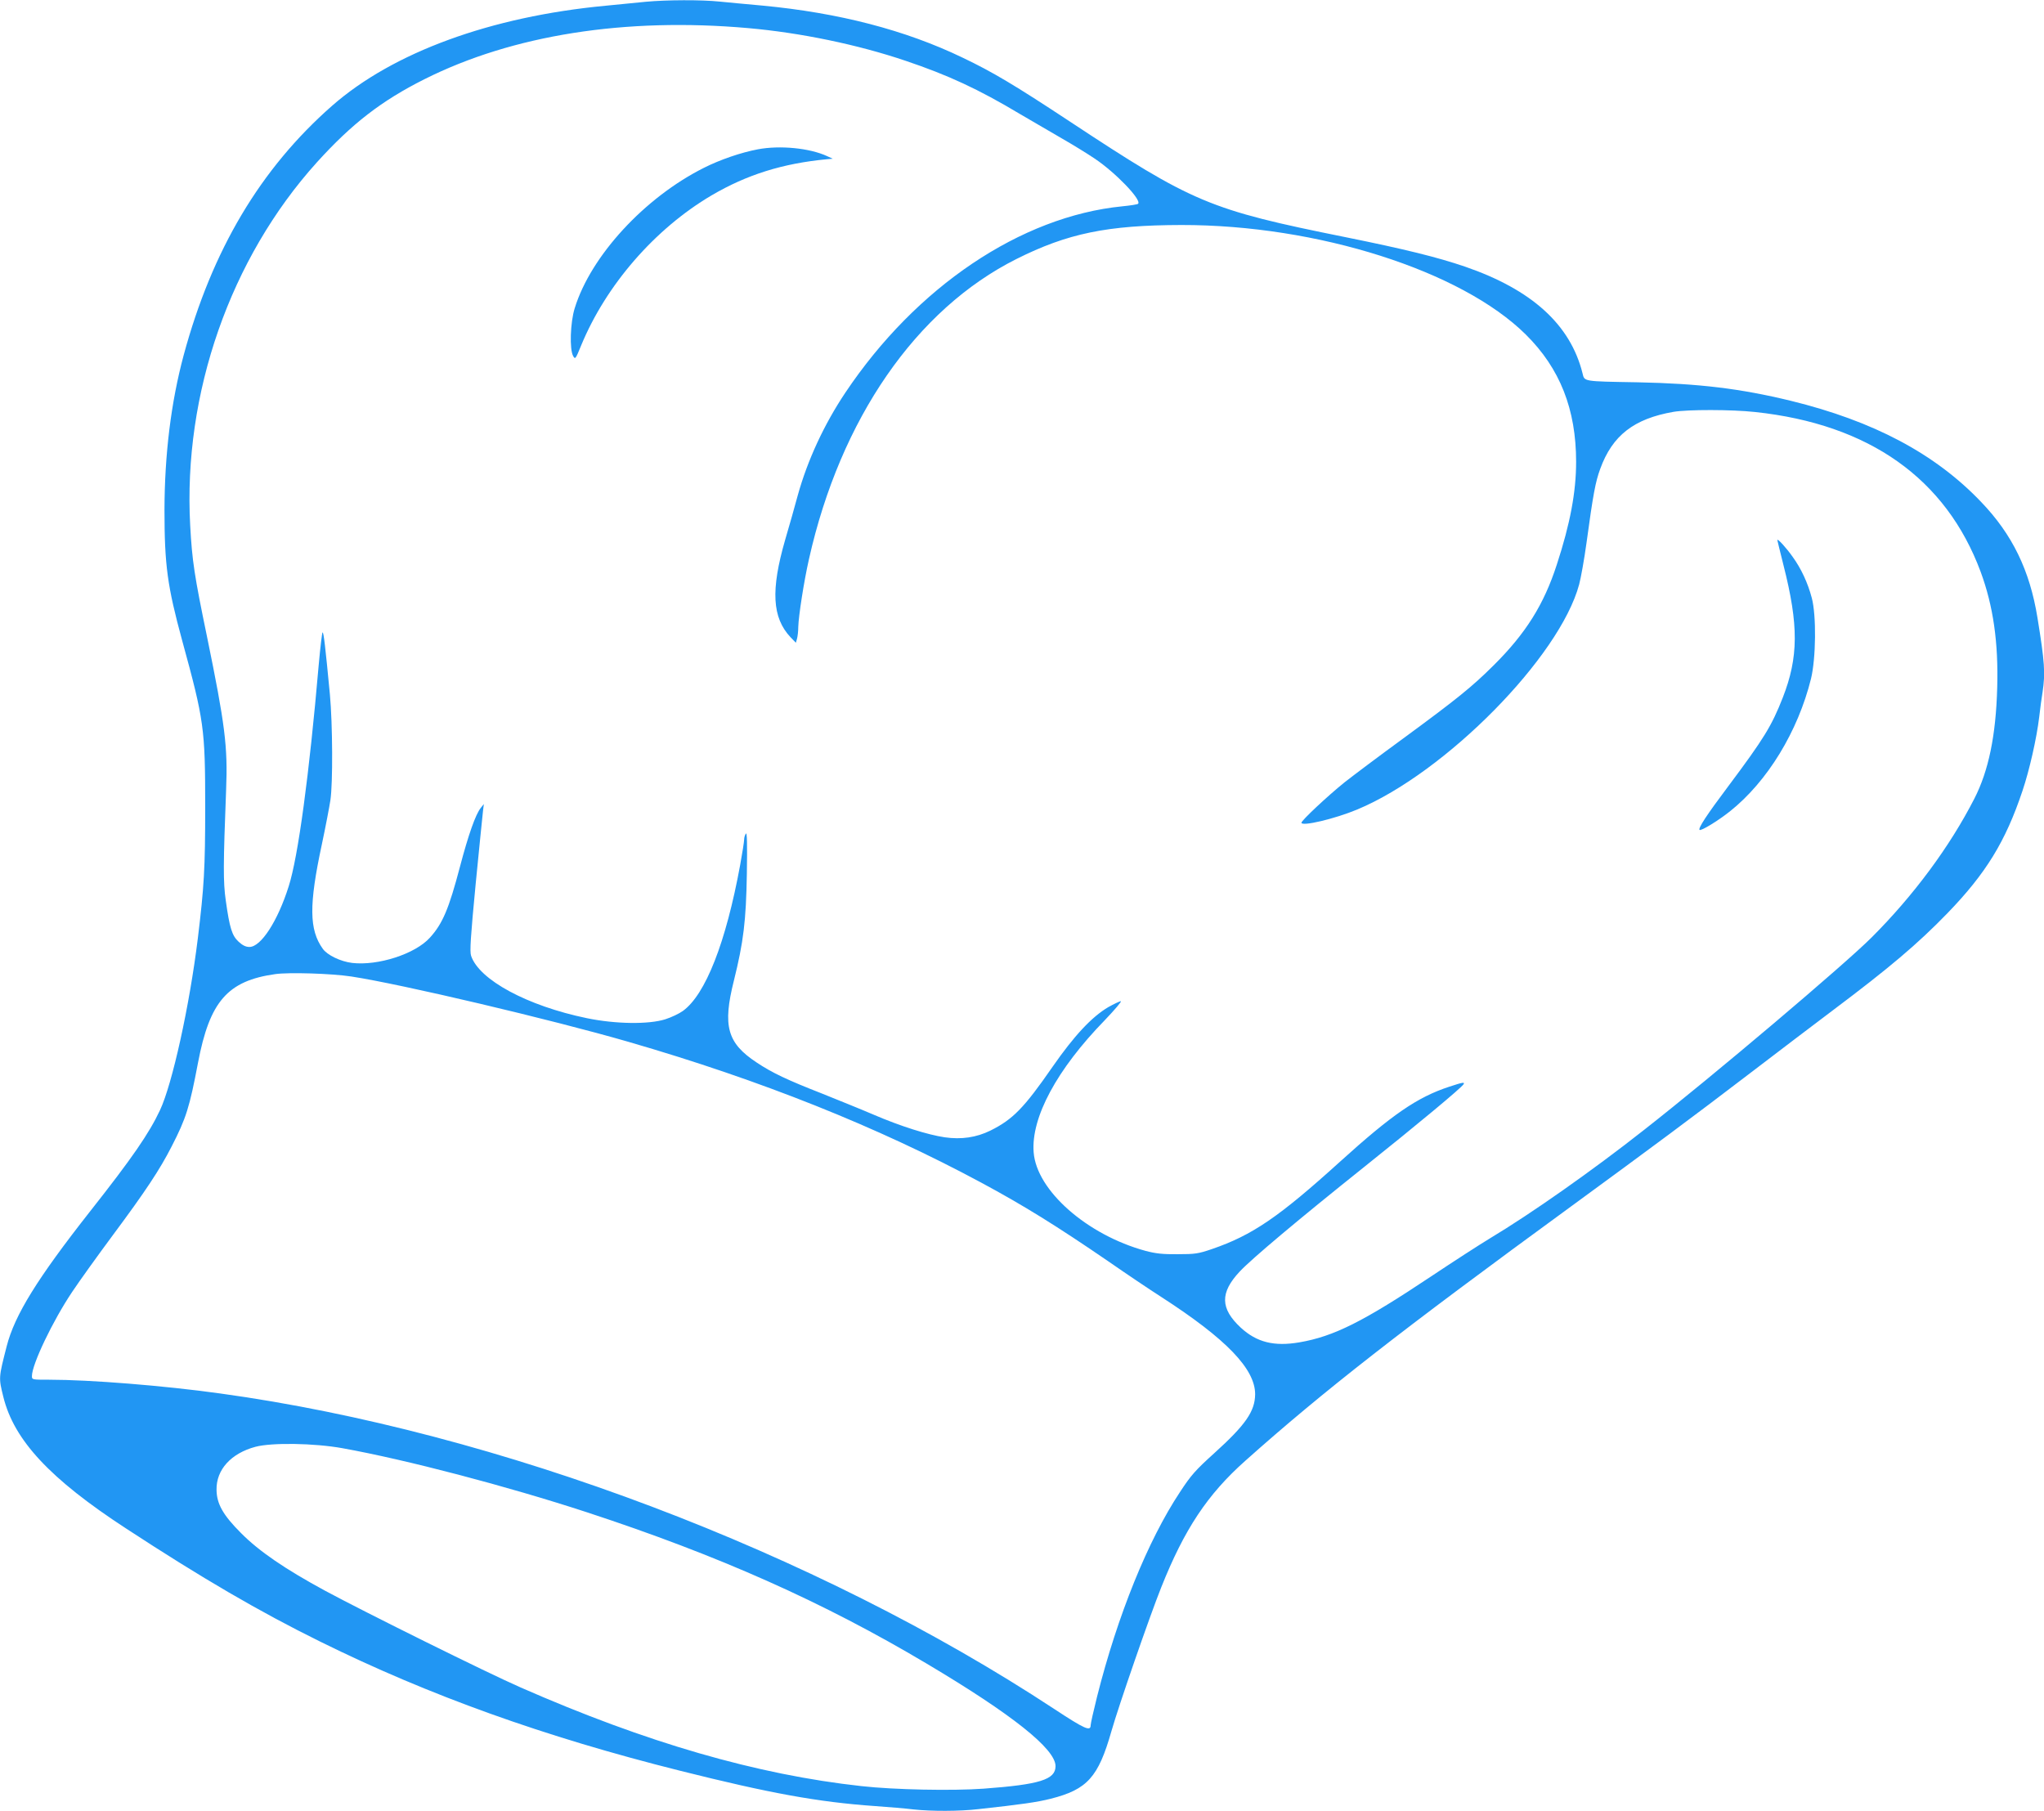
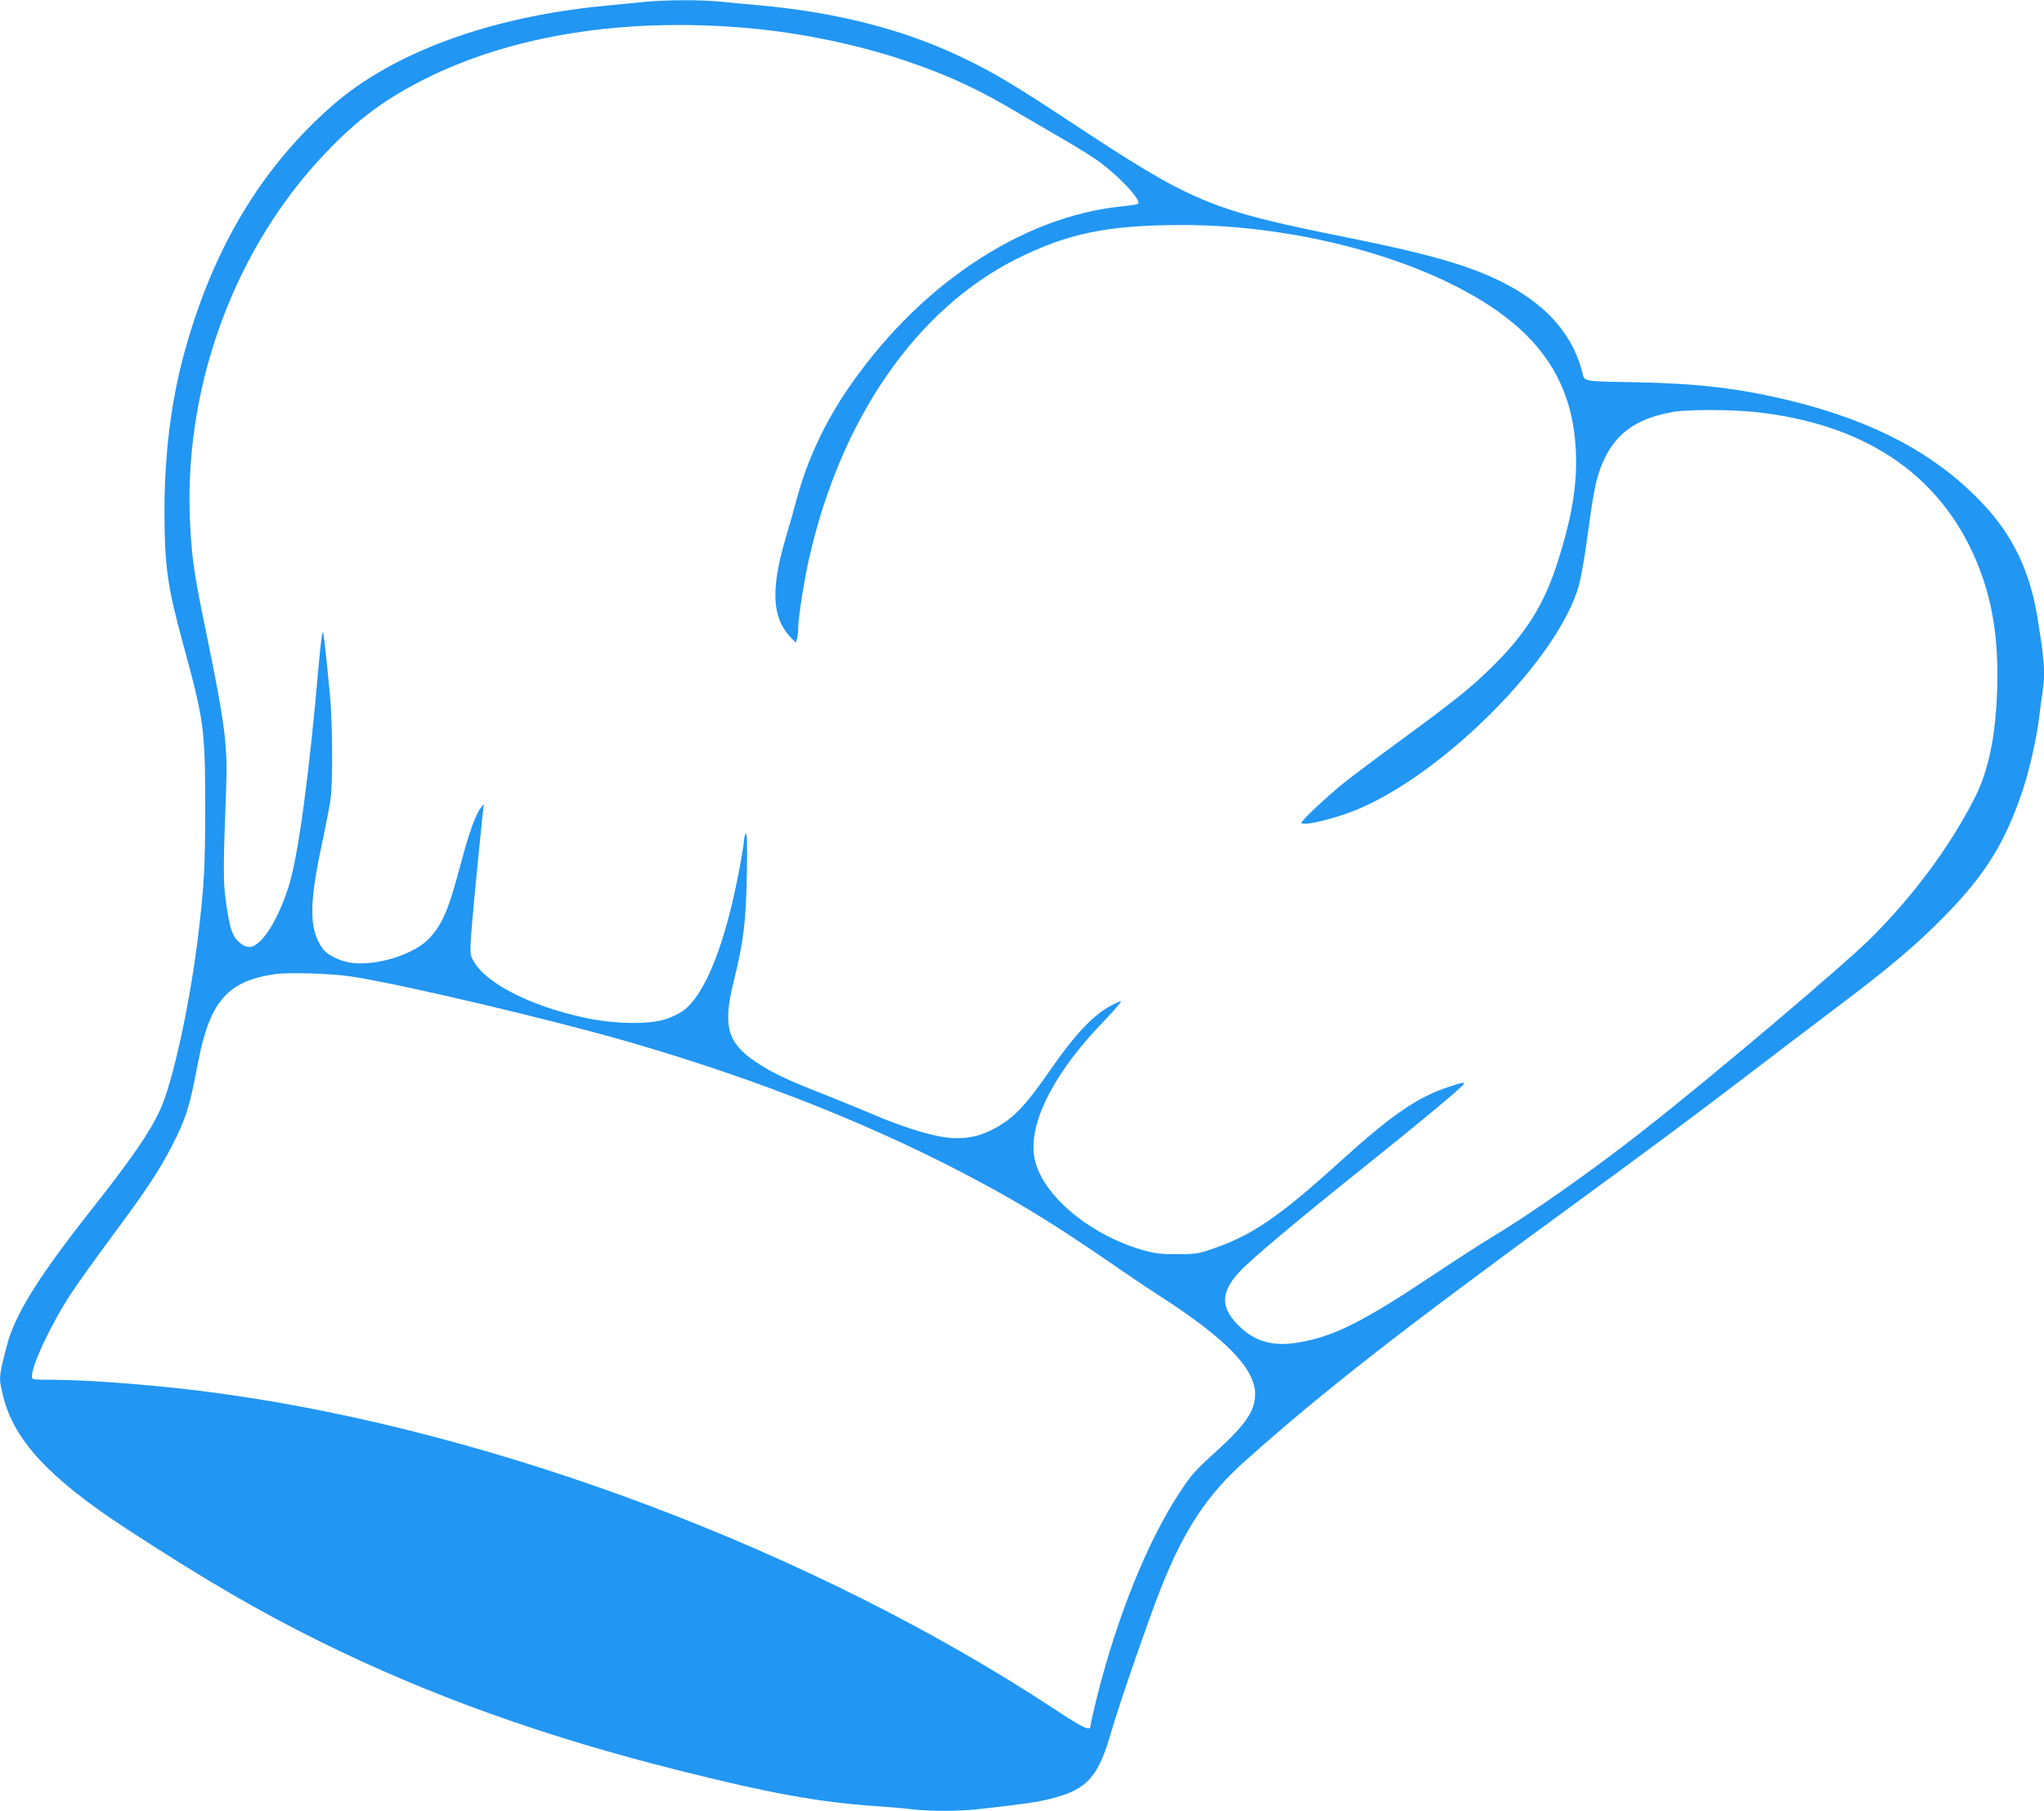
<svg xmlns="http://www.w3.org/2000/svg" version="1.0" width="1280pt" height="1134pt" viewBox="0 0 1280 1134" preserveAspectRatio="xMidYMid meet">
  <g transform="translate(0,1134) scale(0.1,-0.1)" fill="#2196f3" stroke="none">
-     <path d="M4045 11329 c-49 -5 -164 -16 -254 -25 -719 -68 -1330 -292 -1711 -626 -449 -394 -752 -904 -930 -1563 -79 -294 -119 -619 -120 -966 0 -349 18 -479 111 -821 137 -500 144 -549 144 -1043 0 -384 -7 -499 -46 -820 -52 -424 -160 -913 -237 -1077 -68 -145 -173 -298 -438 -634 -331 -421 -472 -649 -522 -844 -51 -199 -51 -197 -21 -318 67 -271 292 -513 769 -824 474 -310 832 -519 1215 -708 682 -337 1404 -596 2255 -809 562 -141 864 -196 1220 -221 85 -6 194 -15 241 -21 113 -12 287 -12 407 2 273 30 364 43 452 65 229 58 298 135 380 423 46 161 240 721 312 901 145 364 289 581 526 792 491 438 973 814 2047 1598 502 367 754 554 1115 830 184 141 418 318 520 395 350 263 528 413 715 606 241 249 364 449 470 766 43 127 89 329 105 463 6 52 15 122 21 156 18 119 13 189 -32 466 -48 296 -157 521 -353 725 -288 302 -673 506 -1191 633 -317 77 -574 108 -960 116 -346 6 -332 4 -345 57 -76 304 -317 523 -735 667 -173 59 -374 109 -750 185 -854 172 -953 214 -1730 727 -338 223 -478 307 -667 397 -359 173 -776 281 -1254 326 -93 8 -213 20 -267 25 -114 12 -334 11 -462 -1z m640 -165 c328 -29 686 -103 987 -205 264 -89 455 -177 717 -334 86 -50 206 -120 266 -155 61 -35 151 -90 200 -123 130 -87 296 -259 272 -283 -3 -4 -48 -11 -99 -16 -635 -63 -1291 -504 -1735 -1168 -133 -199 -236 -422 -297 -641 -18 -68 -54 -194 -79 -279 -91 -315 -82 -488 34 -611 l33 -34 7 25 c4 14 8 48 8 75 2 68 35 283 67 424 197 878 671 1564 1299 1879 321 161 570 212 1033 213 852 1 1753 -286 2157 -686 214 -212 315 -468 315 -797 0 -189 -37 -387 -121 -644 -81 -250 -194 -430 -394 -629 -137 -136 -228 -210 -570 -461 -148 -108 -313 -232 -365 -273 -108 -87 -270 -239 -270 -253 0 -25 209 24 350 83 553 231 1267 955 1389 1409 11 41 32 158 46 260 42 308 56 382 86 464 76 209 211 314 459 357 90 15 363 15 510 -1 715 -76 1196 -417 1413 -1000 79 -214 112 -443 104 -725 -8 -301 -54 -522 -143 -696 -154 -301 -380 -606 -643 -869 -171 -171 -992 -866 -1426 -1206 -321 -253 -708 -525 -965 -679 -63 -38 -227 -144 -365 -236 -427 -285 -612 -378 -828 -415 -158 -27 -267 0 -367 92 -129 120 -131 219 -6 352 74 79 368 326 776 652 338 270 611 497 625 520 9 15 -4 13 -89 -15 -201 -66 -358 -174 -686 -471 -380 -344 -547 -459 -801 -546 -85 -29 -105 -32 -214 -32 -94 -1 -138 4 -202 21 -366 100 -682 378 -700 617 -17 218 145 519 446 828 62 65 107 118 100 118 -8 0 -43 -17 -79 -37 -103 -61 -212 -177 -349 -374 -178 -257 -248 -329 -389 -399 -88 -43 -181 -57 -286 -42 -107 16 -276 69 -446 142 -74 32 -221 91 -325 133 -215 84 -310 129 -406 193 -185 122 -215 228 -143 514 60 242 76 372 81 670 3 185 1 260 -6 250 -6 -8 -11 -25 -11 -37 0 -12 -11 -84 -25 -160 -89 -485 -217 -812 -359 -914 -22 -16 -72 -40 -110 -52 -105 -33 -312 -30 -491 7 -373 77 -675 240 -725 391 -9 27 -3 118 29 452 23 230 43 436 46 458 l5 40 -20 -25 c-32 -41 -76 -164 -130 -369 -69 -262 -108 -355 -188 -443 -92 -102 -325 -177 -487 -158 -73 9 -156 49 -184 89 -85 119 -87 274 -6 651 24 113 48 239 54 279 16 105 14 477 -3 661 -29 305 -39 390 -46 390 -3 0 -14 -91 -24 -202 -59 -685 -129 -1204 -188 -1388 -69 -219 -174 -380 -246 -380 -23 0 -43 10 -68 33 -41 38 -56 85 -80 257 -17 117 -16 226 2 695 11 269 -7 409 -119 955 -80 386 -94 478 -106 700 -45 826 251 1672 793 2273 220 243 405 386 674 521 552 277 1256 388 2027 320z m-2485 -5939 c315 -48 1255 -270 1735 -409 829 -240 1562 -533 2210 -882 266 -143 475 -273 796 -493 108 -75 258 -176 333 -224 407 -263 586 -450 586 -608 -1 -107 -60 -192 -257 -370 -116 -105 -145 -137 -214 -243 -200 -301 -391 -773 -519 -1281 -22 -88 -40 -168 -40 -178 0 -41 -35 -26 -228 101 -1495 984 -3485 1737 -5224 1976 -352 49 -814 86 -1071 86 -106 0 -107 0 -107 23 0 73 130 345 252 527 46 69 161 229 256 357 203 273 293 409 367 554 91 177 112 245 165 524 73 384 185 513 484 555 85 12 351 4 476 -15z m-55 -2954 c399 -72 1025 -236 1530 -401 826 -271 1478 -561 2130 -949 533 -317 805 -533 805 -641 0 -84 -98 -115 -451 -141 -195 -14 -558 -7 -764 16 -656 72 -1347 272 -2135 618 -210 92 -969 468 -1225 606 -249 135 -412 246 -525 360 -113 113 -153 183 -154 272 -2 126 91 228 244 269 102 27 368 23 545 -9z" />
-     <path d="M4746 10405 c-106 -20 -237 -65 -338 -116 -371 -186 -708 -551 -809 -879 -28 -89 -33 -258 -10 -299 13 -23 15 -21 50 65 156 379 462 731 816 940 223 131 448 201 725 227 l35 3 -37 17 c-109 50 -295 68 -432 42z" />
-     <path d="M11130 7958 c0 -3 18 -74 39 -159 95 -374 94 -575 -5 -828 -69 -176 -117 -255 -340 -553 -136 -181 -191 -265 -181 -275 9 -8 113 55 190 116 235 187 426 500 508 831 31 128 34 396 5 505 -25 95 -67 185 -120 258 -40 57 -96 118 -96 105z" />
+     <path d="M4045 11329 c-49 -5 -164 -16 -254 -25 -719 -68 -1330 -292 -1711 -626 -449 -394 -752 -904 -930 -1563 -79 -294 -119 -619 -120 -966 0 -349 18 -479 111 -821 137 -500 144 -549 144 -1043 0 -384 -7 -499 -46 -820 -52 -424 -160 -913 -237 -1077 -68 -145 -173 -298 -438 -634 -331 -421 -472 -649 -522 -844 -51 -199 -51 -197 -21 -318 67 -271 292 -513 769 -824 474 -310 832 -519 1215 -708 682 -337 1404 -596 2255 -809 562 -141 864 -196 1220 -221 85 -6 194 -15 241 -21 113 -12 287 -12 407 2 273 30 364 43 452 65 229 58 298 135 380 423 46 161 240 721 312 901 145 364 289 581 526 792 491 438 973 814 2047 1598 502 367 754 554 1115 830 184 141 418 318 520 395 350 263 528 413 715 606 241 249 364 449 470 766 43 127 89 329 105 463 6 52 15 122 21 156 18 119 13 189 -32 466 -48 296 -157 521 -353 725 -288 302 -673 506 -1191 633 -317 77 -574 108 -960 116 -346 6 -332 4 -345 57 -76 304 -317 523 -735 667 -173 59 -374 109 -750 185 -854 172 -953 214 -1730 727 -338 223 -478 307 -667 397 -359 173 -776 281 -1254 326 -93 8 -213 20 -267 25 -114 12 -334 11 -462 -1z m640 -165 c328 -29 686 -103 987 -205 264 -89 455 -177 717 -334 86 -50 206 -120 266 -155 61 -35 151 -90 200 -123 130 -87 296 -259 272 -283 -3 -4 -48 -11 -99 -16 -635 -63 -1291 -504 -1735 -1168 -133 -199 -236 -422 -297 -641 -18 -68 -54 -194 -79 -279 -91 -315 -82 -488 34 -611 l33 -34 7 25 c4 14 8 48 8 75 2 68 35 283 67 424 197 878 671 1564 1299 1879 321 161 570 212 1033 213 852 1 1753 -286 2157 -686 214 -212 315 -468 315 -797 0 -189 -37 -387 -121 -644 -81 -250 -194 -430 -394 -629 -137 -136 -228 -210 -570 -461 -148 -108 -313 -232 -365 -273 -108 -87 -270 -239 -270 -253 0 -25 209 24 350 83 553 231 1267 955 1389 1409 11 41 32 158 46 260 42 308 56 382 86 464 76 209 211 314 459 357 90 15 363 15 510 -1 715 -76 1196 -417 1413 -1000 79 -214 112 -443 104 -725 -8 -301 -54 -522 -143 -696 -154 -301 -380 -606 -643 -869 -171 -171 -992 -866 -1426 -1206 -321 -253 -708 -525 -965 -679 -63 -38 -227 -144 -365 -236 -427 -285 -612 -378 -828 -415 -158 -27 -267 0 -367 92 -129 120 -131 219 -6 352 74 79 368 326 776 652 338 270 611 497 625 520 9 15 -4 13 -89 -15 -201 -66 -358 -174 -686 -471 -380 -344 -547 -459 -801 -546 -85 -29 -105 -32 -214 -32 -94 -1 -138 4 -202 21 -366 100 -682 378 -700 617 -17 218 145 519 446 828 62 65 107 118 100 118 -8 0 -43 -17 -79 -37 -103 -61 -212 -177 -349 -374 -178 -257 -248 -329 -389 -399 -88 -43 -181 -57 -286 -42 -107 16 -276 69 -446 142 -74 32 -221 91 -325 133 -215 84 -310 129 -406 193 -185 122 -215 228 -143 514 60 242 76 372 81 670 3 185 1 260 -6 250 -6 -8 -11 -25 -11 -37 0 -12 -11 -84 -25 -160 -89 -485 -217 -812 -359 -914 -22 -16 -72 -40 -110 -52 -105 -33 -312 -30 -491 7 -373 77 -675 240 -725 391 -9 27 -3 118 29 452 23 230 43 436 46 458 l5 40 -20 -25 c-32 -41 -76 -164 -130 -369 -69 -262 -108 -355 -188 -443 -92 -102 -325 -177 -487 -158 -73 9 -156 49 -184 89 -85 119 -87 274 -6 651 24 113 48 239 54 279 16 105 14 477 -3 661 -29 305 -39 390 -46 390 -3 0 -14 -91 -24 -202 -59 -685 -129 -1204 -188 -1388 -69 -219 -174 -380 -246 -380 -23 0 -43 10 -68 33 -41 38 -56 85 -80 257 -17 117 -16 226 2 695 11 269 -7 409 -119 955 -80 386 -94 478 -106 700 -45 826 251 1672 793 2273 220 243 405 386 674 521 552 277 1256 388 2027 320z m-2485 -5939 c315 -48 1255 -270 1735 -409 829 -240 1562 -533 2210 -882 266 -143 475 -273 796 -493 108 -75 258 -176 333 -224 407 -263 586 -450 586 -608 -1 -107 -60 -192 -257 -370 -116 -105 -145 -137 -214 -243 -200 -301 -391 -773 -519 -1281 -22 -88 -40 -168 -40 -178 0 -41 -35 -26 -228 101 -1495 984 -3485 1737 -5224 1976 -352 49 -814 86 -1071 86 -106 0 -107 0 -107 23 0 73 130 345 252 527 46 69 161 229 256 357 203 273 293 409 367 554 91 177 112 245 165 524 73 384 185 513 484 555 85 12 351 4 476 -15z m-55 -2954 z" />
  </g>
</svg>